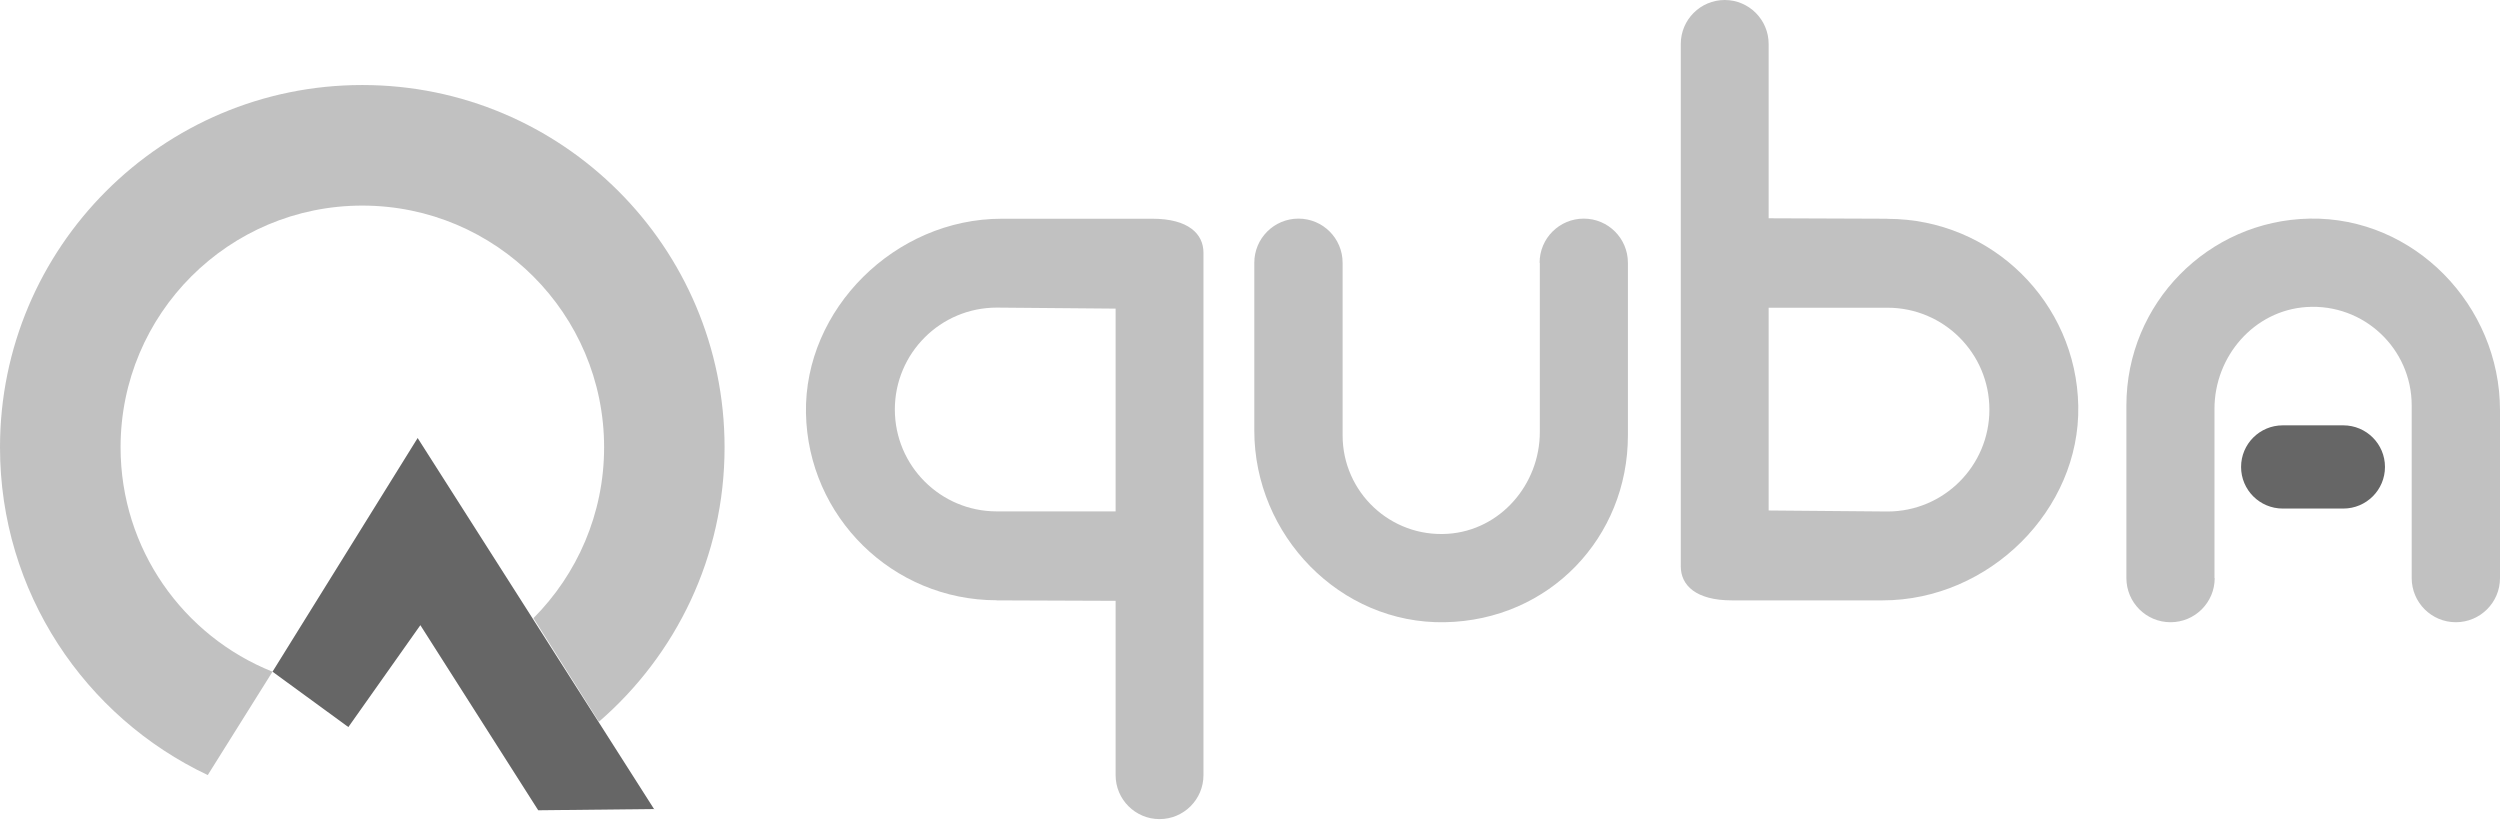
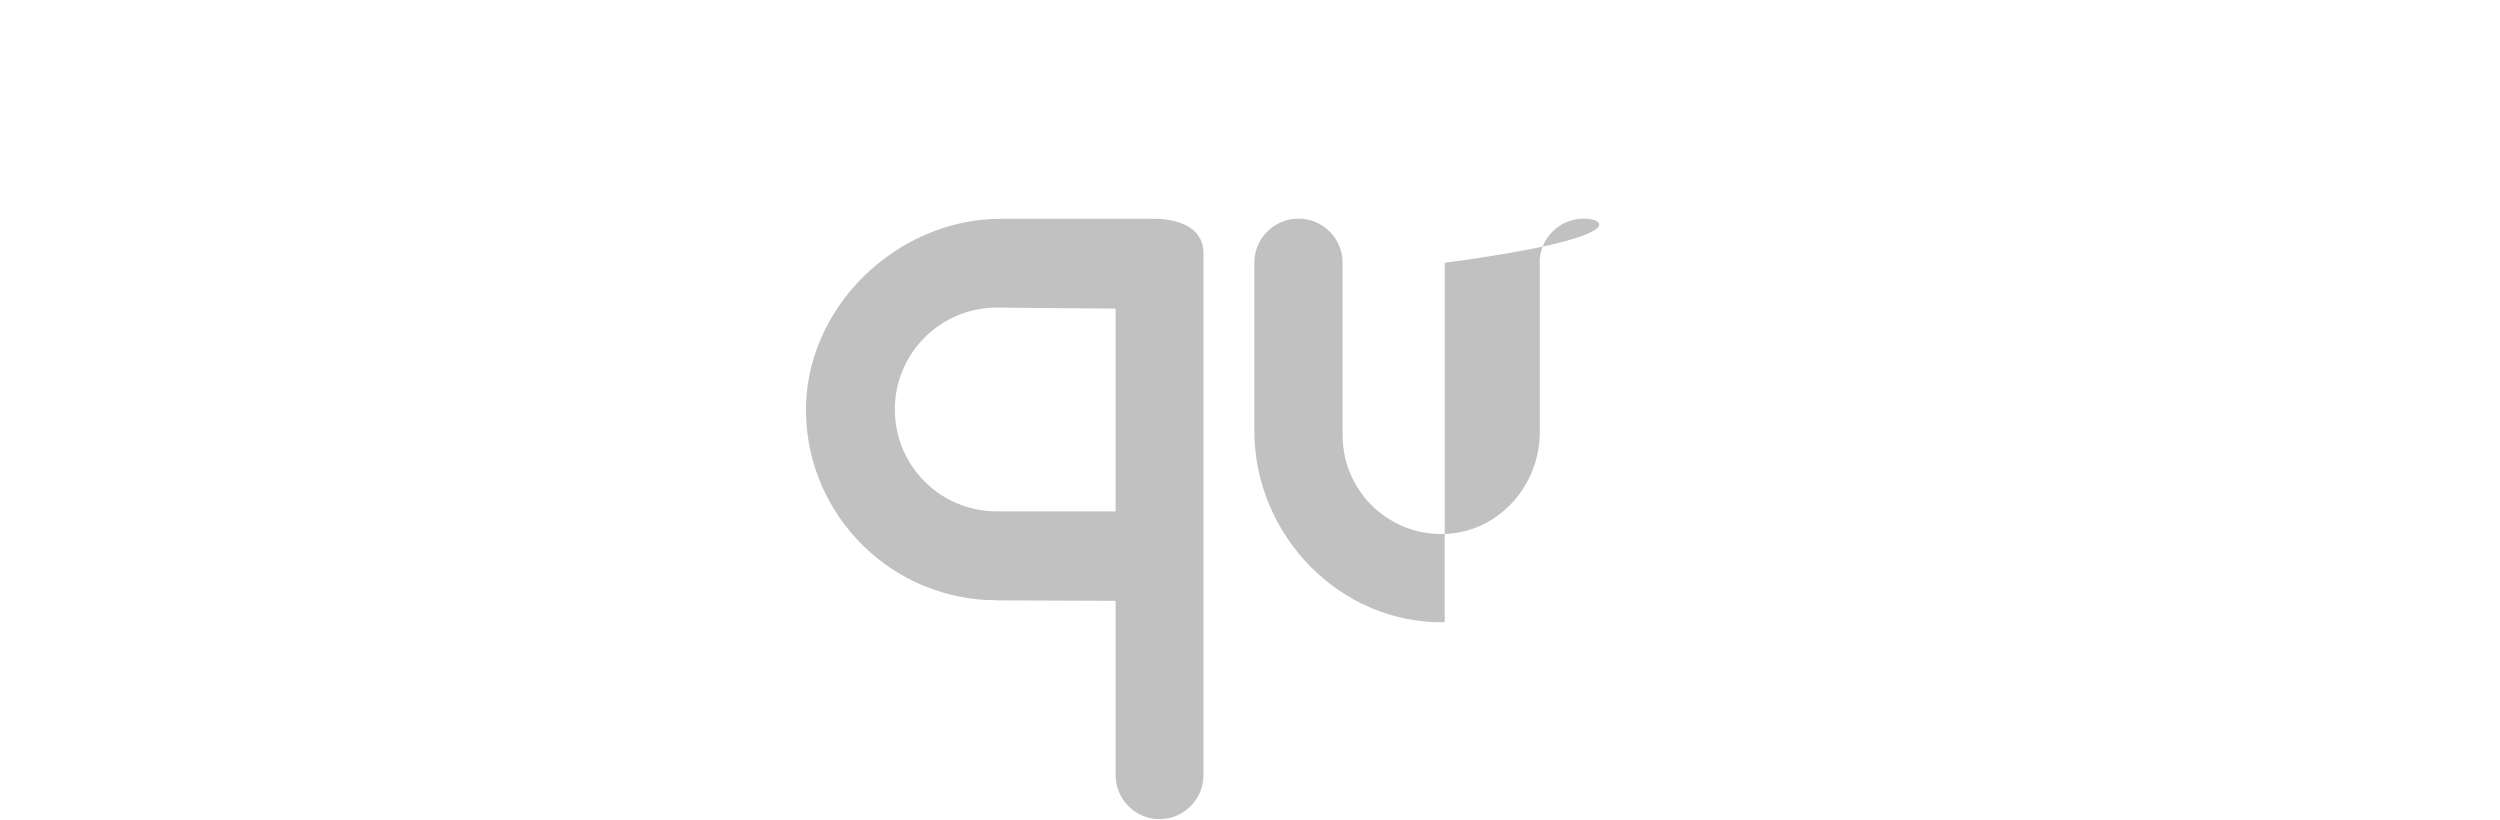
<svg xmlns="http://www.w3.org/2000/svg" width="500" height="164" viewBox="0 0 500 164" fill="none">
-   <path d="M54.501 134.34L41.55 155.013C16.982 143.397 0 118.422 0 89.462C0 49.452 32.447 17.004 72.457 17.004C112.467 17.004 144.914 49.452 144.914 89.462C144.914 111.38 135.178 131.034 119.781 144.348L106.693 123.63C115.411 114.867 120.822 102.798 120.822 89.462C120.822 62.766 99.176 41.119 72.457 41.119C45.739 41.119 24.115 62.766 24.115 89.462C24.115 109.818 36.681 127.23 54.501 134.34Z" fill="#666666" fill-opacity="0.4" />
-   <path d="M83.53 87.605L130.808 161.806L107.644 162.055L84.073 125.034L69.672 145.412L54.502 134.34L83.53 87.605Z" fill="#666666" />
  <path d="M199.348 120.052C178.516 120.052 161.579 103.364 161.194 82.623C160.809 61.883 178.969 43.746 200.344 43.746H230.482C237.682 43.746 240.693 46.78 240.693 50.538V155.035C240.693 159.881 236.754 163.821 231.908 163.821C227.062 163.821 223.123 159.881 223.123 155.035V120.165L199.348 120.075V120.052ZM199.348 61.52C188.094 61.52 178.969 70.645 178.969 81.899C178.969 93.152 188.094 102.277 199.348 102.277H223.123V61.724L199.348 61.52Z" fill="#666666" fill-opacity="0.4" />
-   <path d="M377.502 43.769C398.333 43.769 415.27 60.456 415.655 81.197C416.04 101.938 397.88 120.075 376.506 120.075H346.368C339.167 120.075 336.156 117.041 336.156 113.282V8.785C336.156 3.94 340.096 0 344.941 0C349.787 0 353.727 3.94 353.727 8.785V43.656L377.502 43.746V43.769ZM377.502 102.3C388.755 102.3 397.88 93.175 397.88 81.922C397.88 70.668 388.755 61.543 377.502 61.543H353.727V102.097L377.502 102.3Z" fill="#666666" fill-opacity="0.4" />
-   <path d="M307.966 52.554V86.405C307.966 96.912 300.041 106.082 289.557 106.761C278.077 107.509 268.522 98.406 268.522 87.085V52.554C268.522 47.686 264.582 43.724 259.691 43.724C254.823 43.724 250.86 47.663 250.86 52.554V86.111C250.86 107.056 268.001 124.83 288.946 124.445C309.89 124.061 325.582 107.486 325.582 87.085V52.554C325.582 47.686 321.642 43.724 316.751 43.724C311.883 43.724 307.92 47.663 307.92 52.554H307.966Z" fill="#666666" fill-opacity="0.4" />
-   <path d="M442.895 115.614V81.763C442.895 71.257 450.82 62.086 461.303 61.407C472.783 60.66 482.339 69.762 482.339 81.084V115.614C482.339 120.482 486.278 124.445 491.169 124.445C496.038 124.445 500 120.505 500 115.614V82.057C500 61.113 482.859 43.338 461.915 43.723C441.604 44.108 425.279 60.682 425.279 81.084V115.614C425.279 120.482 429.218 124.445 434.109 124.445C438.977 124.445 442.94 120.505 442.94 115.614H442.895Z" fill="#666666" fill-opacity="0.4" />
-   <path d="M468.662 85.069H456.548C451.946 85.069 448.216 88.794 448.216 93.39C448.216 97.986 451.946 101.711 456.548 101.711H468.662C473.264 101.711 476.995 97.986 476.995 93.39C476.995 88.794 473.264 85.069 468.662 85.069Z" fill="#666666" />
+   <path d="M307.966 52.554V86.405C307.966 96.912 300.041 106.082 289.557 106.761C278.077 107.509 268.522 98.406 268.522 87.085V52.554C268.522 47.686 264.582 43.724 259.691 43.724C254.823 43.724 250.86 47.663 250.86 52.554V86.111C250.86 107.056 268.001 124.83 288.946 124.445V52.554C325.582 47.686 321.642 43.724 316.751 43.724C311.883 43.724 307.92 47.663 307.92 52.554H307.966Z" fill="#666666" fill-opacity="0.4" />
</svg>